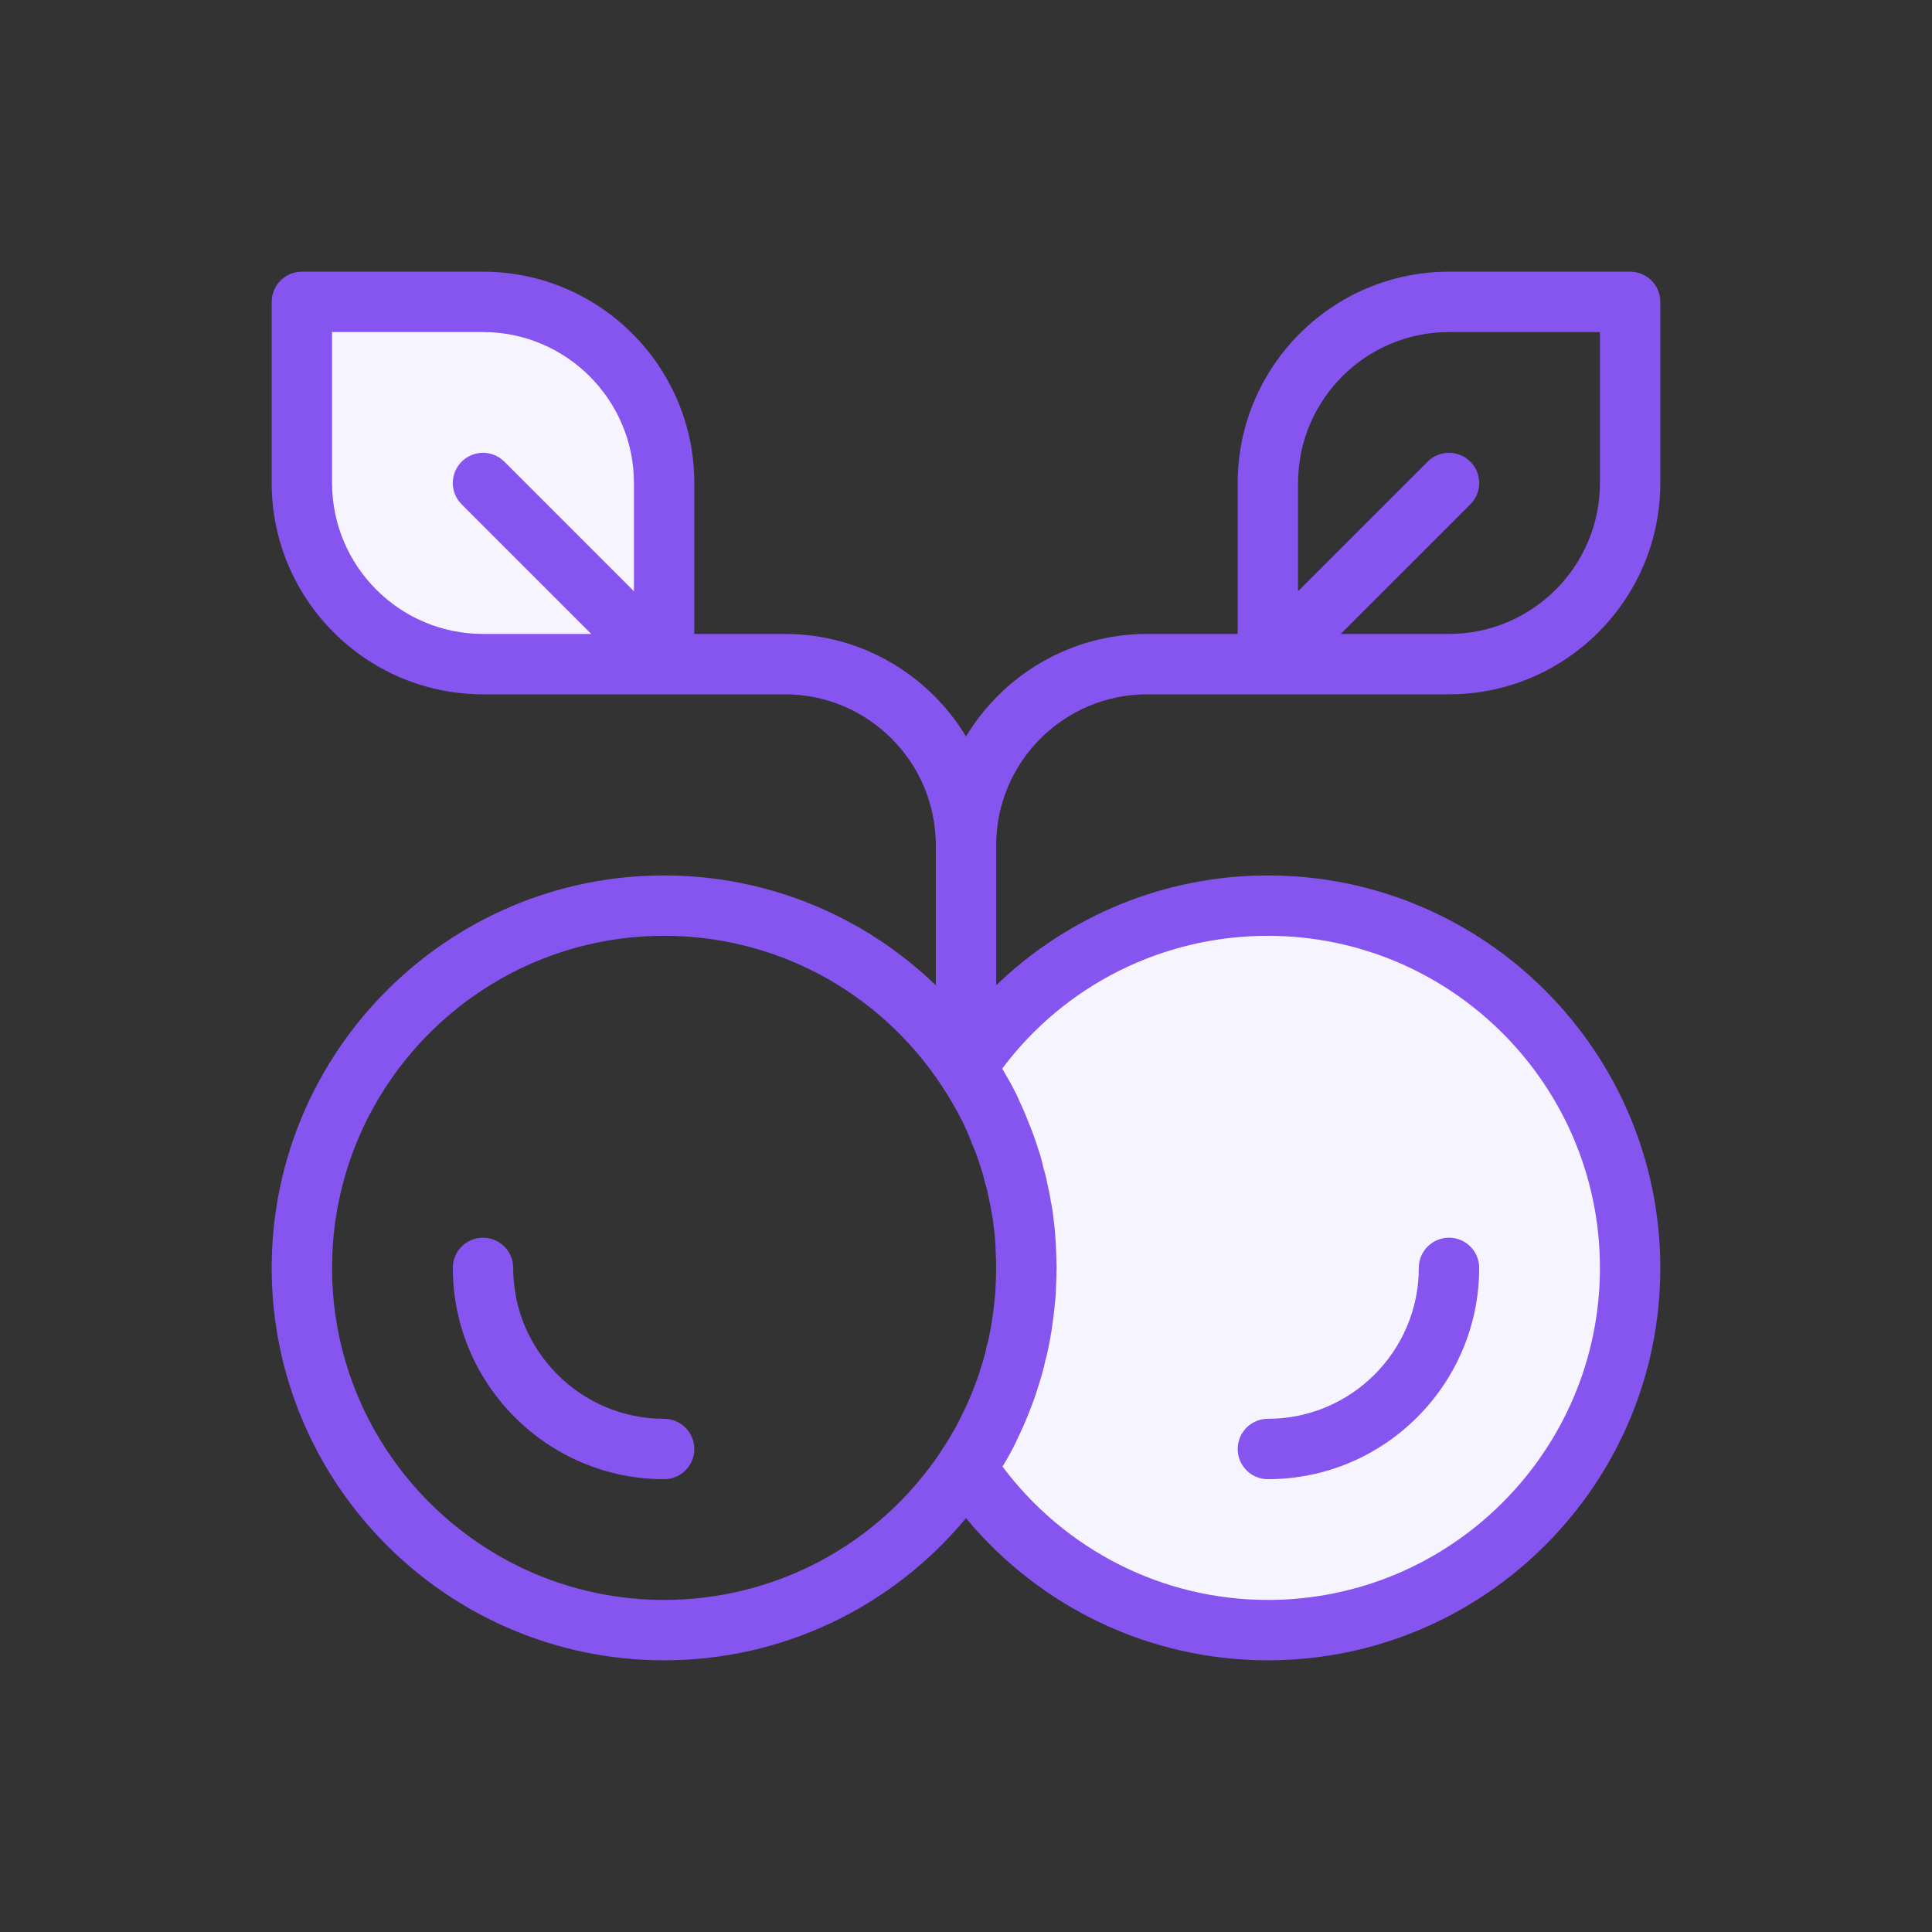
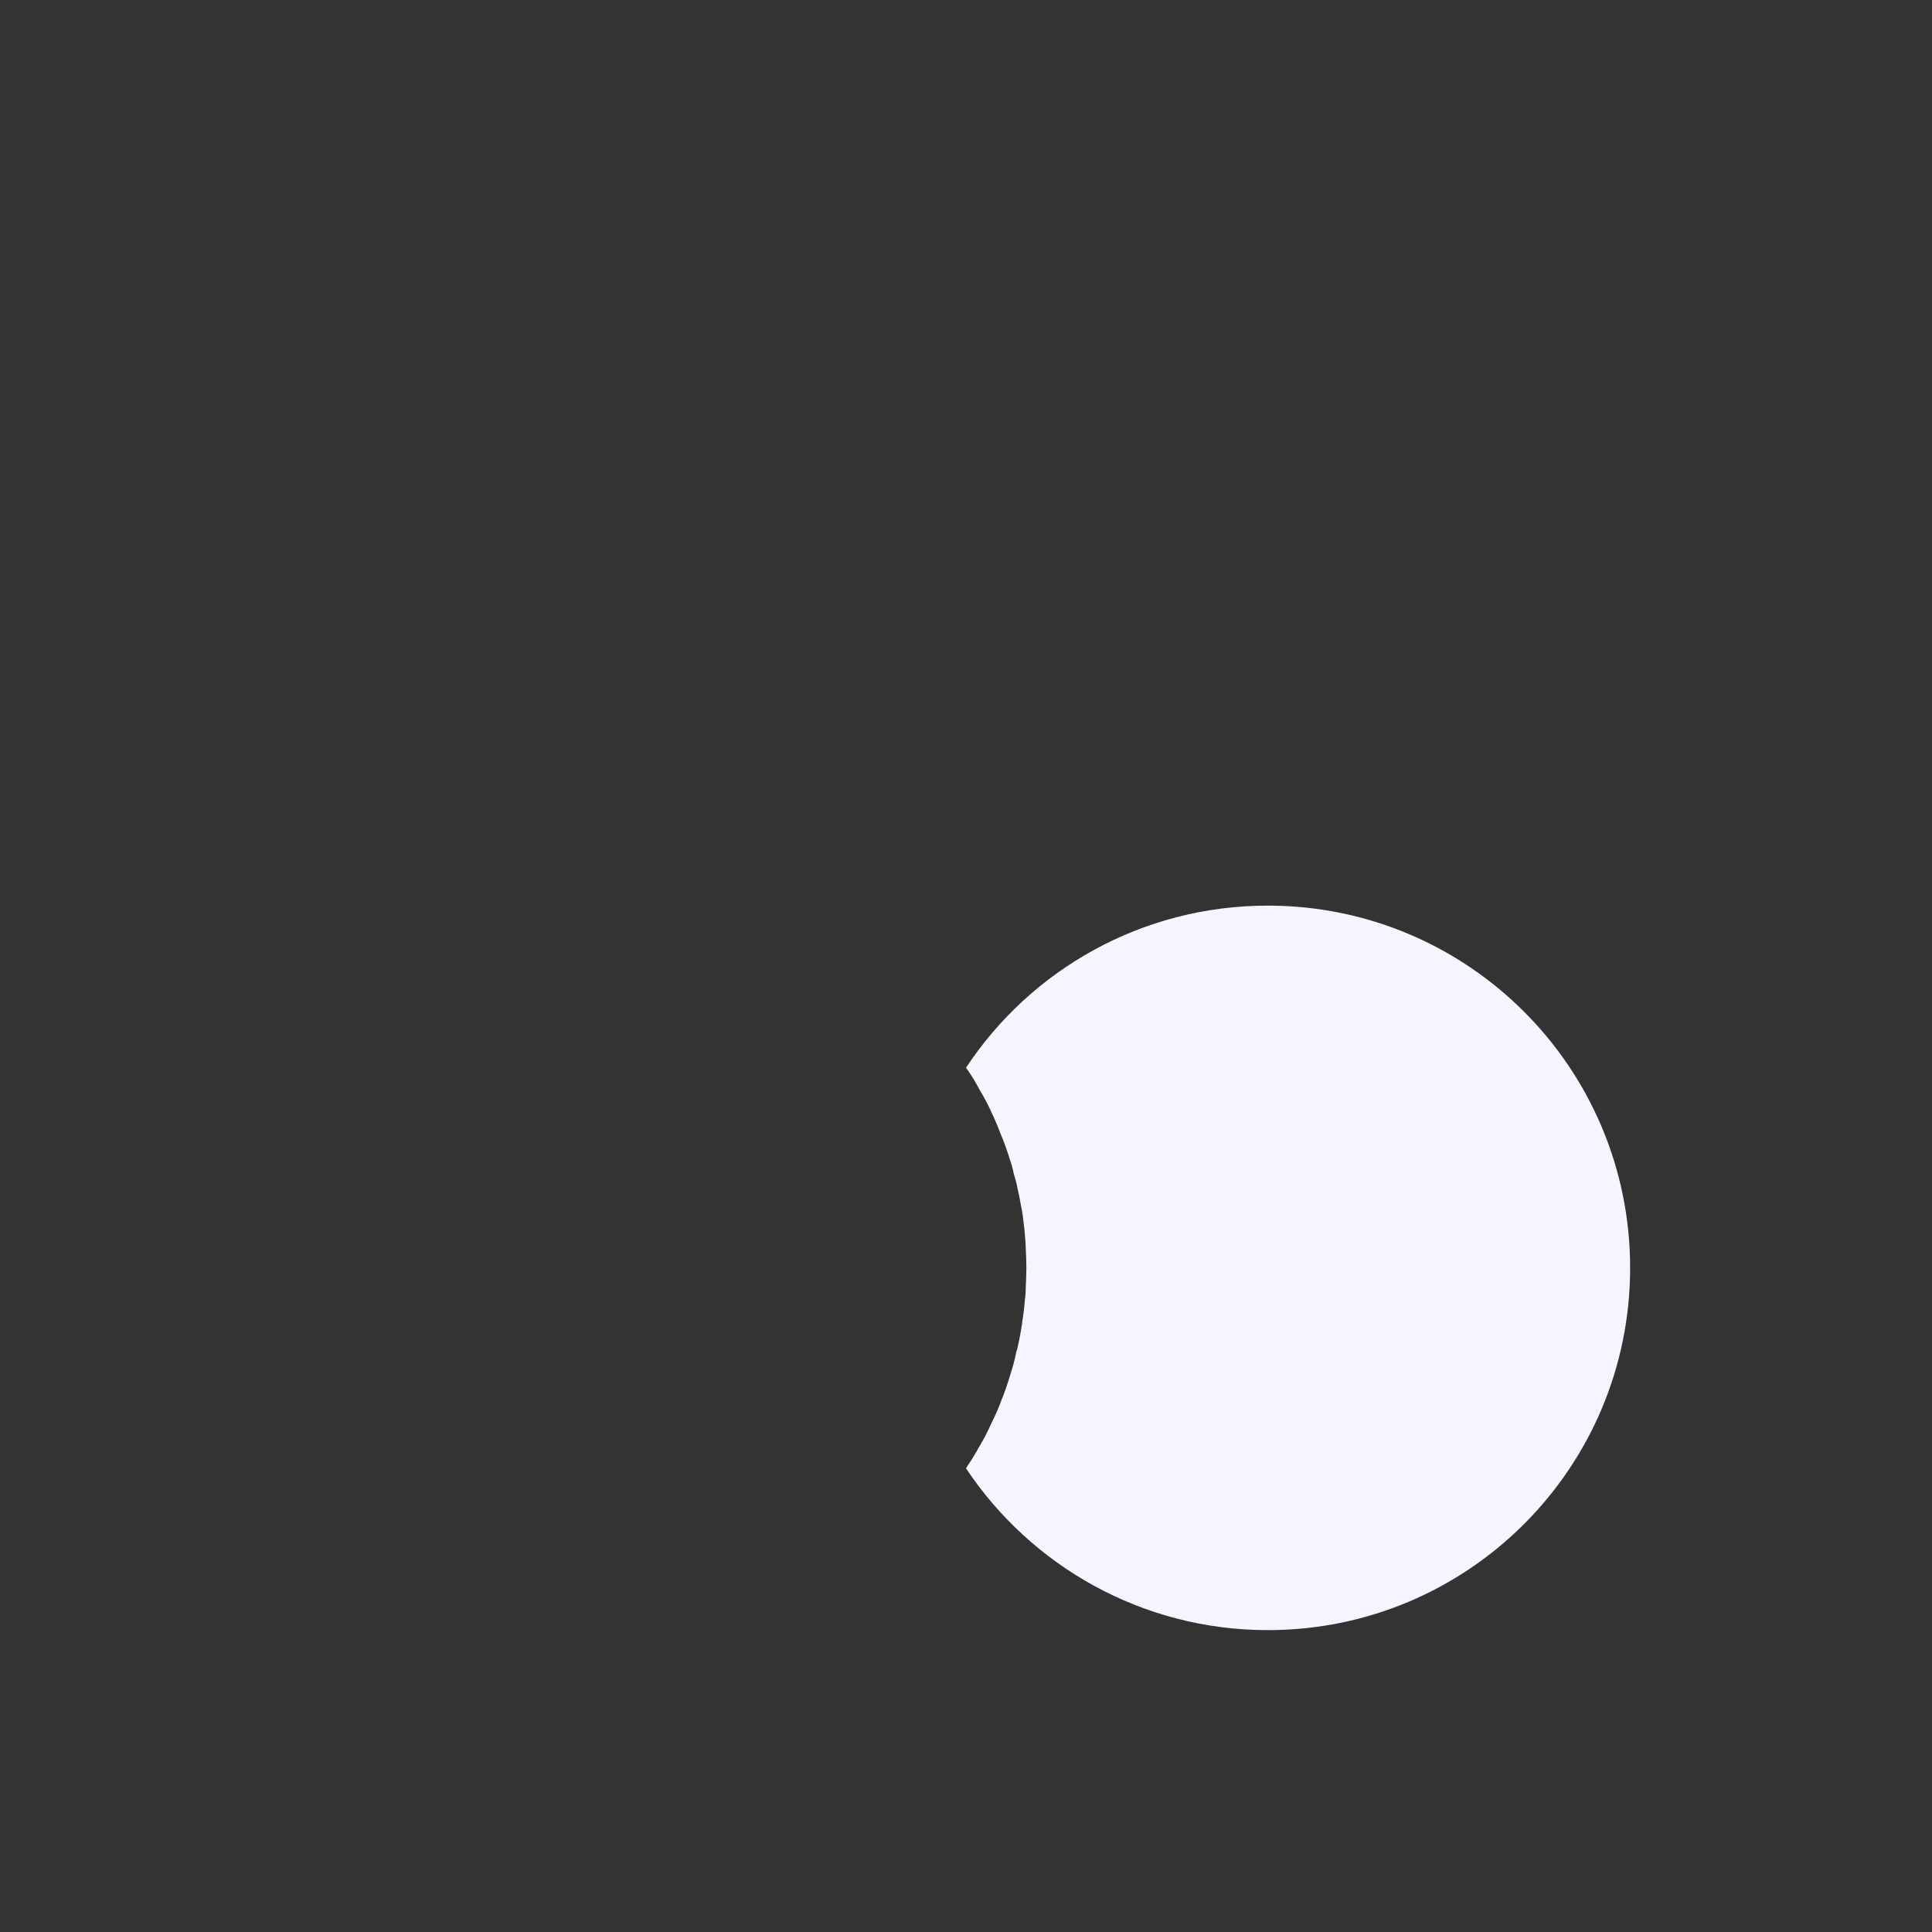
<svg xmlns="http://www.w3.org/2000/svg" width="120" height="120" viewBox="0 0 120 120" fill="none">
  <rect x="0" y="0" width="120" height="120" fill="#333333" stroke="none" />
-   <path d="M30 18.75H18.75V30C18.75 36.206 23.794 41.25 30 41.25H41.25V30C41.25 23.794 36.206 18.75 30 18.75Z" fill="#F6F4FF" />
  <path d="M78.75 56.25C70.912 56.25 64.013 60.244 60 66.319C60.319 66.75 60.6 67.219 60.844 67.688C61.106 68.119 61.331 68.55 61.538 68.981C61.556 69.037 61.575 69.075 61.594 69.112C61.8 69.544 61.987 69.994 62.156 70.444C62.381 70.969 62.569 71.513 62.737 72.056C62.831 72.319 62.906 72.6 62.962 72.881C63.056 73.2 63.15 73.519 63.206 73.838C63.281 74.175 63.356 74.513 63.413 74.869C63.487 75.225 63.544 75.6 63.581 75.975C63.619 76.2 63.638 76.444 63.656 76.669C63.675 76.95 63.712 77.25 63.712 77.569C63.731 77.963 63.75 78.356 63.75 78.75C63.75 79.144 63.731 79.537 63.712 79.931C63.712 80.213 63.694 80.494 63.656 80.756C63.619 81.225 63.562 81.694 63.487 82.144C63.487 82.162 63.487 82.162 63.487 82.181C63.413 82.688 63.319 83.194 63.206 83.681C63.188 83.775 63.169 83.85 63.131 83.944C63.038 84.431 62.906 84.9 62.756 85.369C62.587 85.931 62.4 86.494 62.175 87.037C62.006 87.506 61.8 87.956 61.575 88.406C61.369 88.875 61.125 89.344 60.862 89.794C60.862 89.794 60.844 89.812 60.825 89.85C60.6 90.263 60.356 90.675 60.075 91.069C60.056 91.125 60.038 91.162 60 91.2C64.031 97.256 70.931 101.25 78.75 101.25C91.181 101.25 101.25 91.181 101.25 78.75C101.25 66.319 91.181 56.25 78.75 56.25Z" fill="#F6F4FF" />
-   <path d="M101.25 16.875H90C82.763 16.875 76.875 22.764 76.875 30V39.375H71.25C66.482 39.375 62.299 41.931 60 45.744C57.701 41.931 53.518 39.375 48.75 39.375H43.125V30C43.125 22.764 37.237 16.875 30 16.875H18.75C17.715 16.875 16.875 17.713 16.875 18.75V30C16.875 37.236 22.762 43.125 30 43.125H41.25H48.75C53.919 43.125 58.125 47.331 58.125 52.5V61.198C53.642 56.874 47.644 54.375 41.25 54.375C27.81 54.375 16.875 65.31 16.875 78.75C16.875 92.19 27.81 103.125 41.25 103.125C48.564 103.125 55.389 99.855 60 94.296C64.611 99.855 71.436 103.125 78.75 103.125C92.19 103.125 103.125 92.19 103.125 78.75C103.125 65.31 92.19 54.375 78.75 54.375C72.356 54.375 66.358 56.874 61.875 61.198V52.5C61.875 47.331 66.081 43.125 71.25 43.125H78.75H90C97.237 43.125 103.125 37.236 103.125 30V18.75C103.125 17.713 102.285 16.875 101.25 16.875ZM20.625 30V20.625H30C35.169 20.625 39.375 24.831 39.375 30V36.724L31.326 28.674C30.593 27.941 29.407 27.941 28.674 28.674C27.941 29.407 27.941 30.593 28.674 31.326L36.724 39.375H30C24.831 39.375 20.625 35.169 20.625 30ZM41.25 99.375C29.878 99.375 20.625 90.122 20.625 78.75C20.625 67.378 29.878 58.125 41.25 58.125C48.174 58.125 54.578 61.556 58.455 67.384C58.719 67.783 58.971 68.181 59.222 68.627C59.227 68.636 59.231 68.644 59.237 68.653C59.449 69.015 59.646 69.39 59.841 69.782C59.865 69.838 59.889 69.894 59.903 69.921C60.084 70.301 60.251 70.701 60.399 71.1L60.401 71.102C60.413 71.13 60.422 71.154 60.433 71.183C60.632 71.644 60.797 72.126 60.969 72.679C61.035 72.861 61.086 73.054 61.125 73.249C61.127 73.254 61.131 73.26 61.133 73.266C61.146 73.322 61.157 73.359 61.172 73.429C61.243 73.672 61.318 73.916 61.378 74.244C61.446 74.543 61.513 74.843 61.579 75.253C61.641 75.546 61.688 75.853 61.734 76.281C61.763 76.455 61.774 76.627 61.787 76.789L61.798 76.933L61.813 77.128C61.824 77.274 61.839 77.422 61.839 77.569C61.839 77.601 61.839 77.629 61.841 77.661C61.858 78.022 61.875 78.388 61.875 78.75C61.875 79.112 61.858 79.478 61.837 79.931C61.837 80.128 61.824 80.312 61.789 80.606C61.755 81.022 61.706 81.435 61.639 81.832C61.633 81.868 61.629 81.909 61.626 81.951C61.56 82.389 61.479 82.832 61.382 83.257C61.38 83.267 61.384 83.276 61.382 83.286C61.344 83.385 61.312 83.486 61.292 83.591C61.213 84.006 61.099 84.403 60.964 84.829C60.816 85.318 60.651 85.813 60.429 86.359C60.264 86.773 60.099 87.171 59.888 87.596C59.687 88.014 59.486 88.434 59.252 88.836C59.227 88.875 59.201 88.914 59.182 88.95C58.984 89.314 58.751 89.679 58.519 90.028C58.517 90.032 58.517 90.036 58.513 90.039C58.481 90.088 58.447 90.139 58.419 90.189C54.576 95.944 48.161 99.375 41.25 99.375ZM78.75 58.125C90.122 58.125 99.375 67.378 99.375 78.75C99.375 90.122 90.122 99.375 78.75 99.375C72.218 99.375 66.157 96.281 62.265 91.089C62.318 90.999 62.377 90.917 62.428 90.823C62.447 90.795 62.464 90.769 62.479 90.741C62.779 90.229 63.056 89.694 63.251 89.244C63.499 88.746 63.709 88.251 63.915 87.733C63.917 87.729 63.915 87.728 63.917 87.724C64.161 87.131 64.367 86.522 64.543 85.937C64.699 85.446 64.838 84.956 64.942 84.446C64.986 84.319 65.014 84.204 65.032 84.101C65.156 83.567 65.259 83.008 65.342 82.453C65.346 82.419 65.351 82.384 65.353 82.343C65.376 82.198 65.394 82.056 65.413 81.913C65.424 81.832 65.438 81.752 65.447 81.673C65.475 81.435 65.499 81.206 65.514 81C65.563 80.634 65.588 80.293 65.586 80.019C65.606 79.597 65.625 79.176 65.625 78.75C65.625 78.339 65.606 77.929 65.588 77.518C65.586 77.301 65.569 77.081 65.55 76.862C65.548 76.836 65.548 76.806 65.546 76.779L65.526 76.519C65.513 76.356 65.499 76.204 65.484 76.071C65.473 75.954 65.46 75.851 65.447 75.787C65.402 75.347 65.334 74.903 65.263 74.576C65.201 74.181 65.119 73.804 65.051 73.513C64.986 73.134 64.879 72.756 64.8 72.512C64.725 72.142 64.626 71.775 64.526 71.501C64.521 71.483 64.513 71.462 64.507 71.443C64.506 71.439 64.506 71.434 64.504 71.43L64.502 71.426C64.32 70.845 64.119 70.267 63.911 69.787C63.737 69.324 63.546 68.867 63.358 68.481C63.332 68.422 63.311 68.361 63.283 68.304L63.279 68.299C63.263 68.257 63.248 68.216 63.229 68.175C62.996 67.688 62.741 67.202 62.505 66.821L62.503 66.819C62.494 66.804 62.486 66.786 62.477 66.771C62.451 66.722 62.421 66.675 62.394 66.626C62.347 66.538 62.299 66.457 62.25 66.373C66.127 61.187 72.208 58.125 78.75 58.125ZM99.375 30C99.375 35.169 95.169 39.375 90 39.375H83.276L91.326 31.326C92.059 30.593 92.059 29.407 91.326 28.674C90.593 27.941 89.407 27.941 88.674 28.674L80.625 36.724V30C80.625 24.831 84.831 20.625 90 20.625H99.375V30Z" fill="#8655F0" />
-   <path d="M41.25 88.125C36.081 88.125 31.875 83.919 31.875 78.75C31.875 77.713 31.035 76.875 30 76.875C28.965 76.875 28.125 77.713 28.125 78.75C28.125 85.986 34.013 91.875 41.25 91.875C42.285 91.875 43.125 91.037 43.125 90C43.125 88.963 42.285 88.125 41.25 88.125Z" fill="#8655F0" />
-   <path d="M78.75 91.875C85.987 91.875 91.875 85.986 91.875 78.75C91.875 77.713 91.035 76.875 90 76.875C88.965 76.875 88.125 77.713 88.125 78.75C88.125 83.919 83.919 88.125 78.75 88.125C77.715 88.125 76.875 88.963 76.875 90C76.875 91.037 77.715 91.875 78.75 91.875Z" fill="#8655F0" />
</svg>